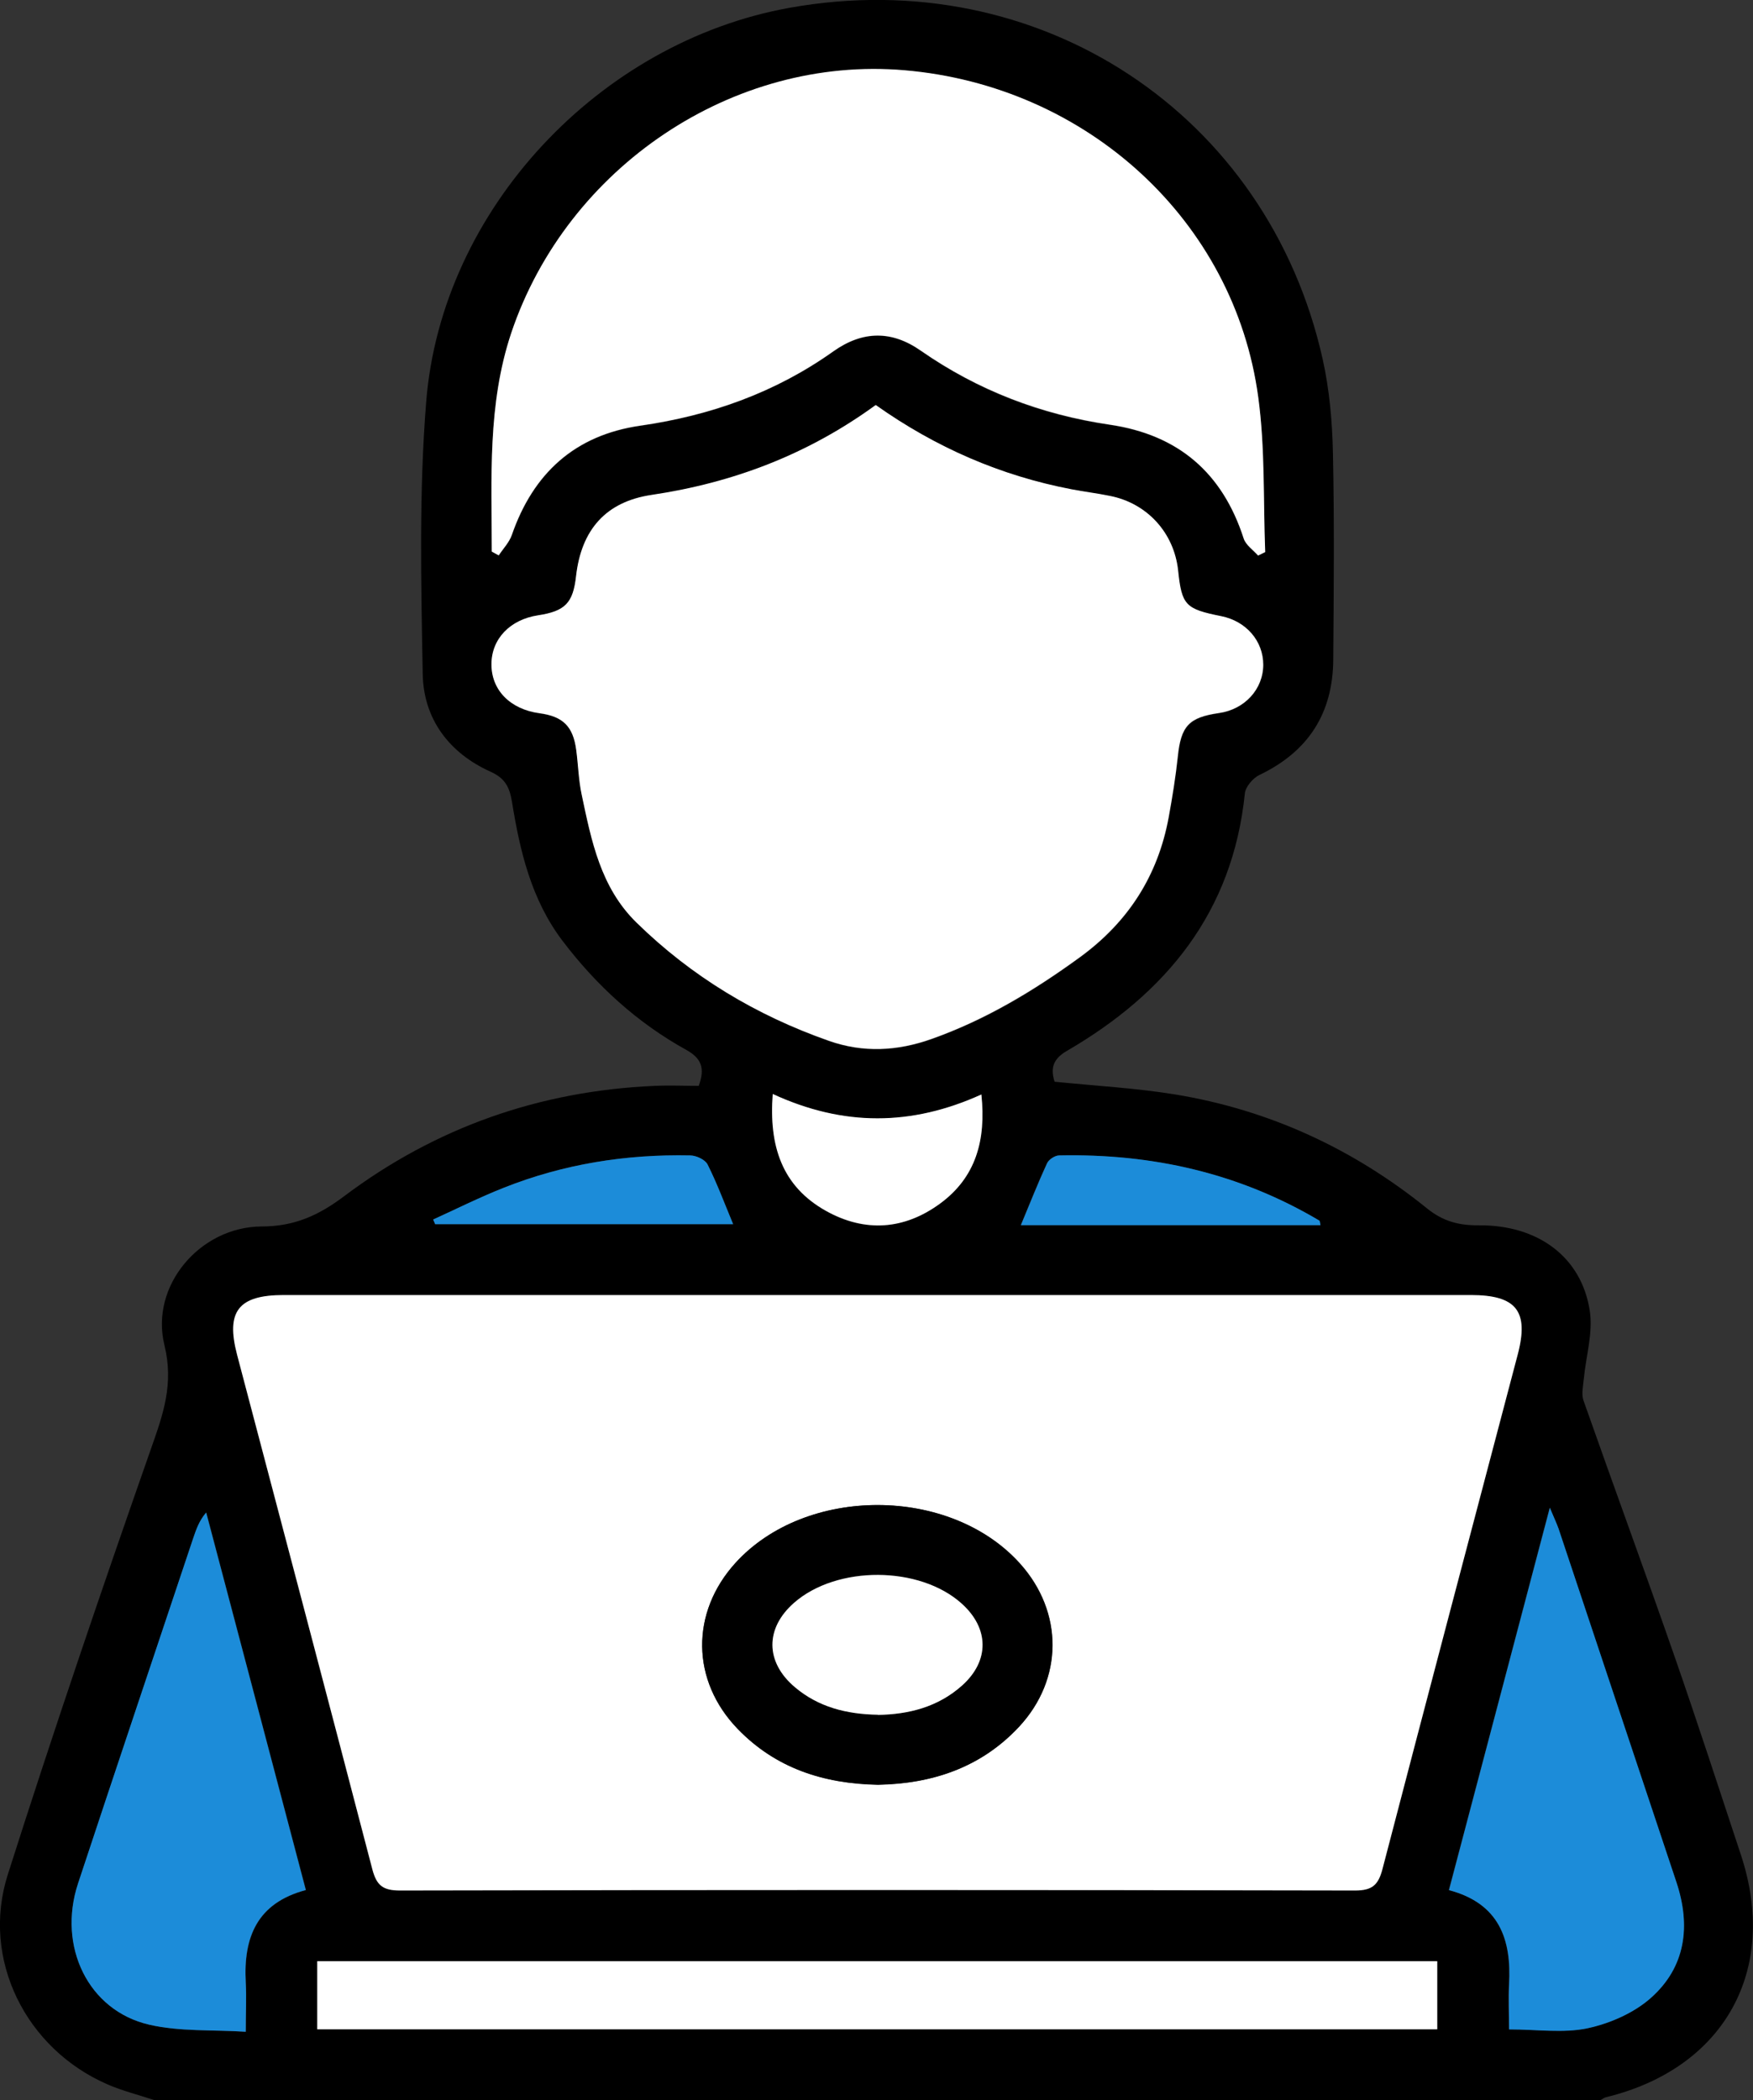
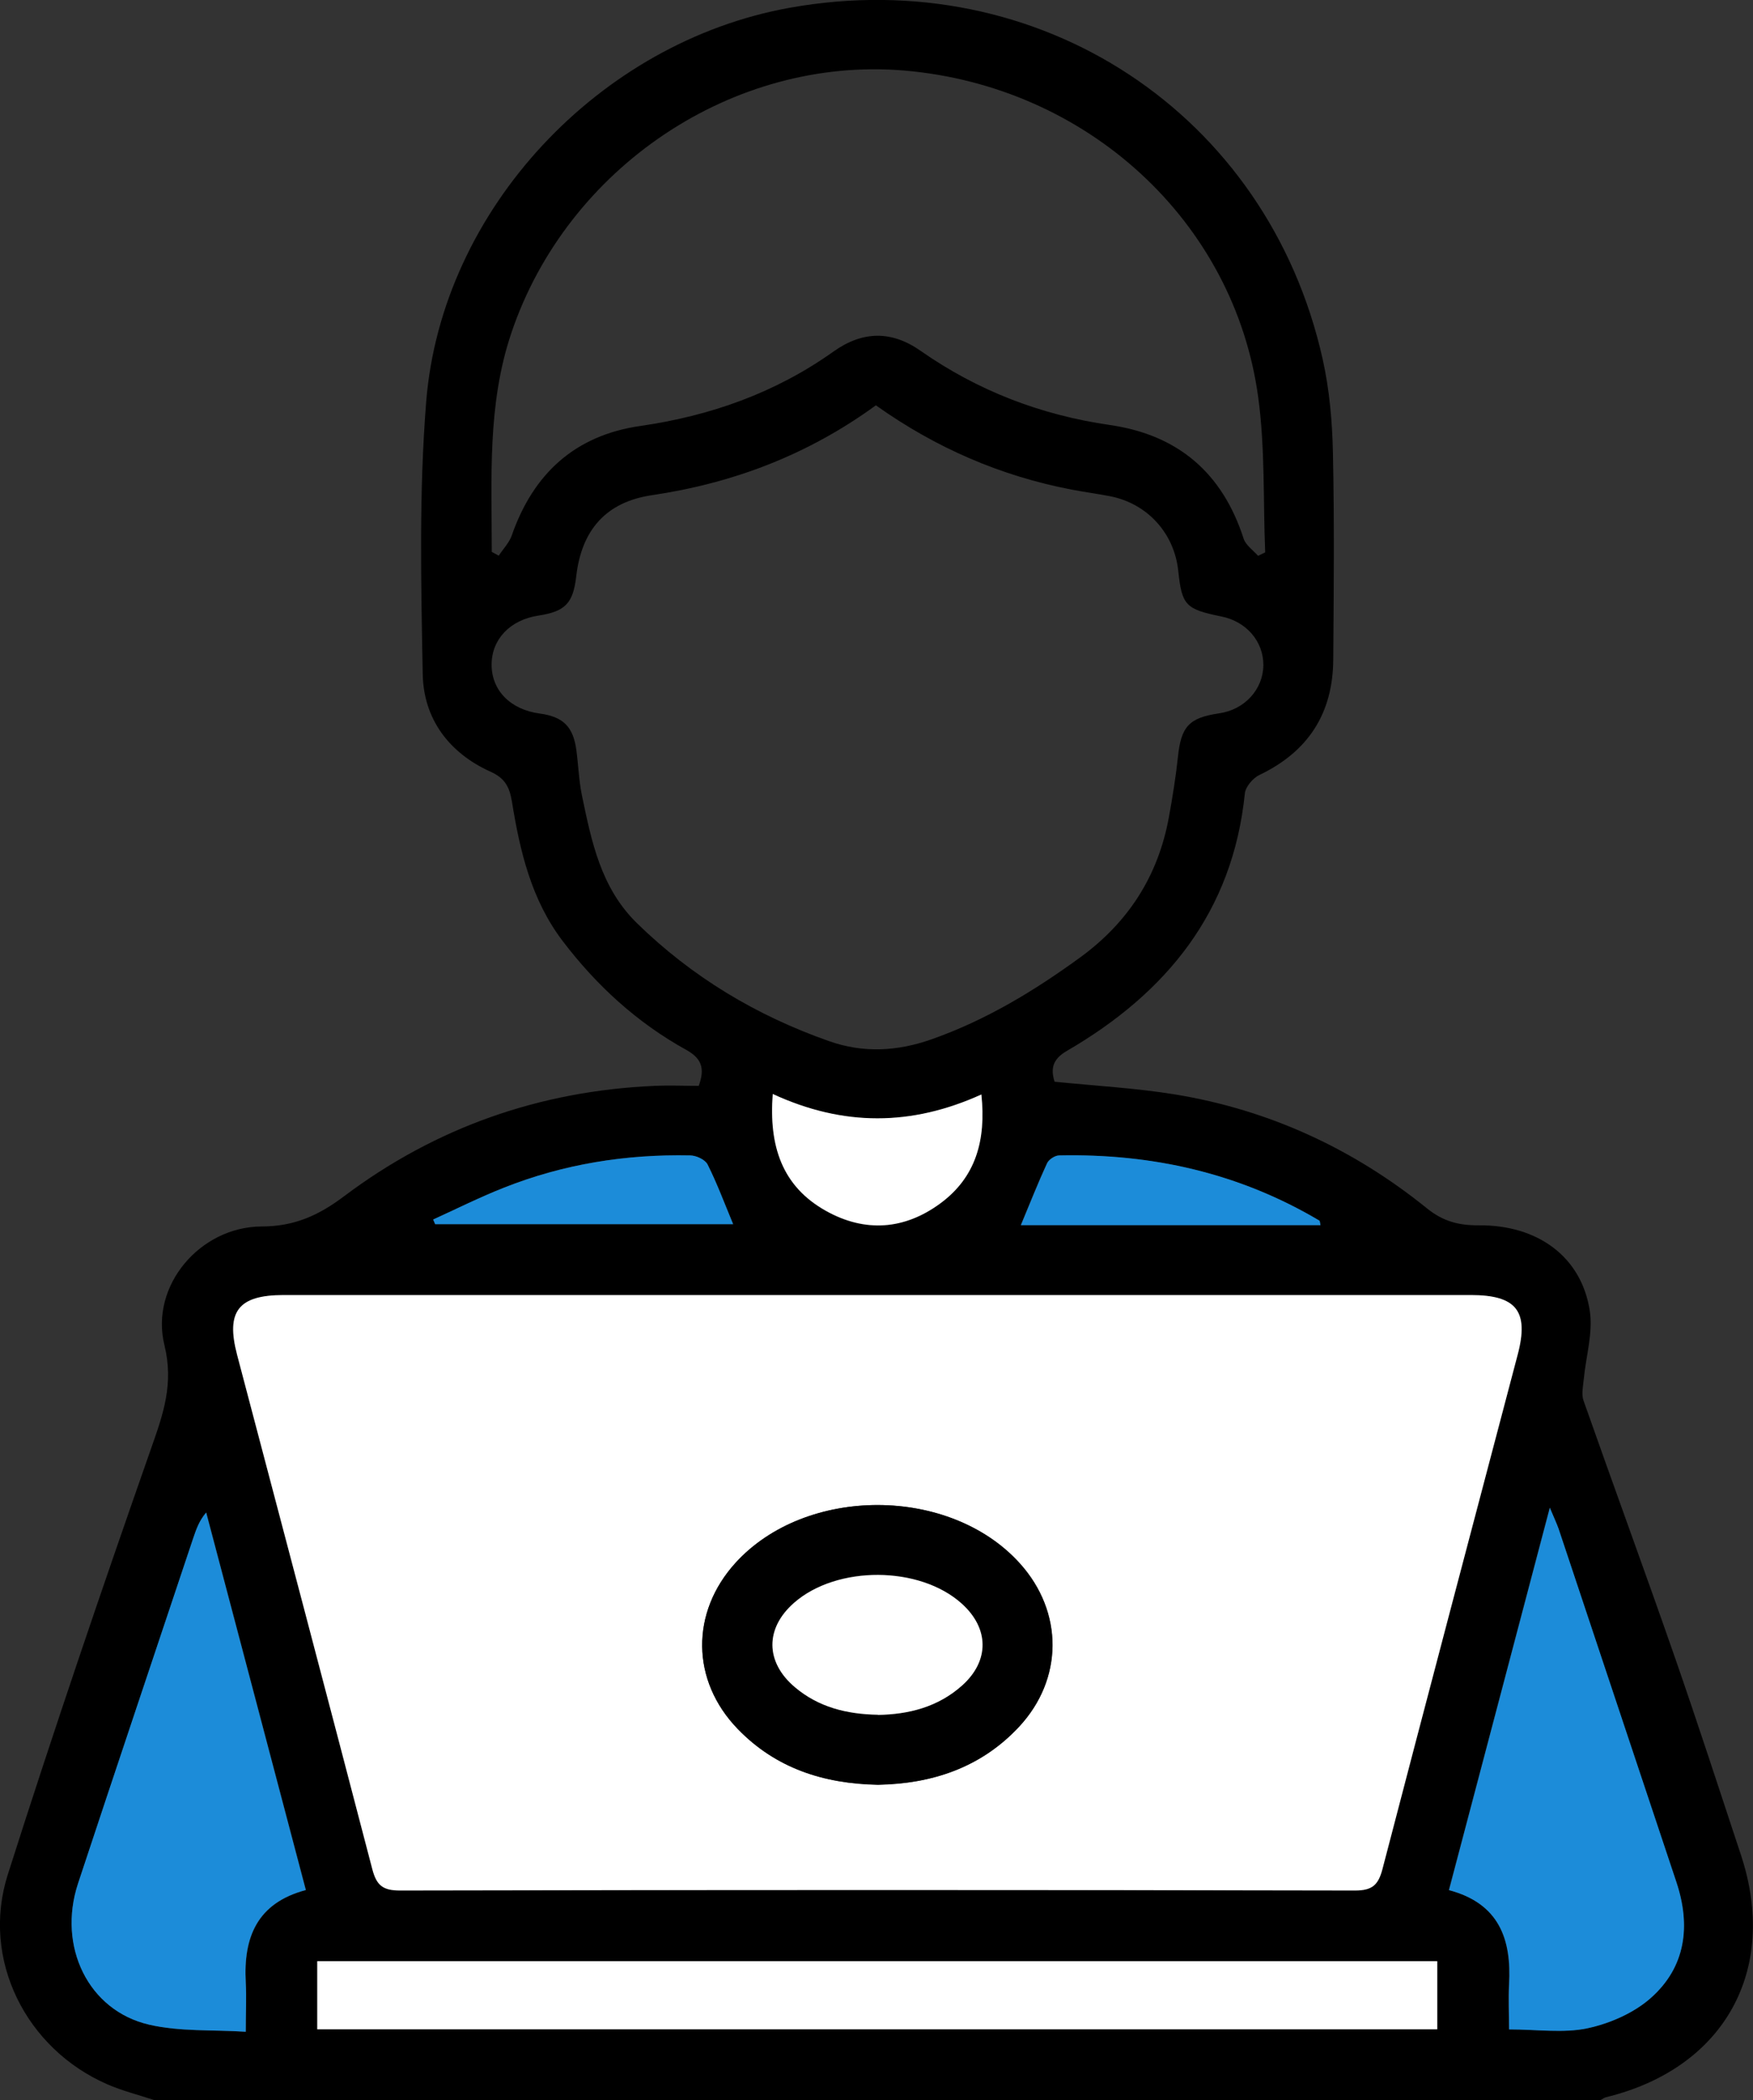
<svg xmlns="http://www.w3.org/2000/svg" id="_レイヤー_2" viewBox="0 0 105.87 126.79">
  <rect x="0" y="0" width="105.87" height="126.79" fill="#333333" stroke="none" />
  <defs>
    <style>.cls-1{fill:#fff;}.cls-2{fill:#1c8cd9;}</style>
  </defs>
  <g id="_レイヤー_1-2">
    <g id="pWzZfN">
      <g>
        <path d="M9.3,126.79c-.94-.31-1.9-.55-2.8-.94-4.94-2.14-7.66-7.56-6.03-12.67,2.75-8.64,5.67-17.22,8.67-25.77,.73-2.07,1.36-3.87,.79-6.2-.88-3.58,2.15-7.14,5.86-7.16,1.99,0,3.46-.67,5.01-1.84,5.53-4.15,11.81-6.35,18.74-6.65,.9-.04,1.81,0,2.66,0,.39-1.08,.16-1.66-.75-2.17-2.97-1.64-5.43-3.89-7.48-6.59-1.88-2.48-2.57-5.41-3.05-8.39-.15-.89-.41-1.42-1.3-1.82-2.5-1.13-4.04-3.18-4.09-5.89-.1-5.48-.23-10.99,.21-16.45C26.67,12.65,36.2,2.53,47.69,.47c15.05-2.7,28.87,6.37,32.19,21.21,.41,1.84,.58,3.76,.62,5.64,.09,4.17,.05,8.34,.02,12.5-.02,3.25-1.51,5.56-4.46,6.97-.39,.19-.84,.71-.88,1.12-.73,7.16-4.74,12.05-10.75,15.54-.88,.51-.98,1.09-.74,1.86,2.46,.25,4.9,.38,7.29,.77,5.66,.93,10.73,3.27,15.18,6.86,.98,.8,1.94,1.05,3.15,1.04,3.57-.03,6.2,1.91,6.7,5.15,.21,1.33-.23,2.75-.36,4.13-.04,.43-.15,.91-.02,1.29,1.82,5.17,3.71,10.31,5.51,15.48,1.38,3.97,2.68,7.97,4,11.96,2.3,6.96-1,12.89-8.14,14.63-.12,.03-.22,.11-.33,.17H9.3Zm43.68-48.59c-11.95,0-23.9,0-35.85,0-2.74,0-3.51,.98-2.81,3.61,2.73,10.36,5.47,20.71,8.17,31.07,.25,.97,.64,1.27,1.67,1.27,19.23-.04,38.45-.04,57.68,0,1.05,0,1.4-.34,1.65-1.29,2.7-10.36,5.44-20.72,8.17-31.07,.69-2.62-.08-3.59-2.83-3.59-11.95,0-23.9,0-35.85,0Zm-.08-53.73c-4.12,3-8.62,4.7-13.54,5.43-2.76,.41-4.24,2.1-4.56,4.9-.19,1.63-.66,2.12-2.3,2.37-1.69,.26-2.8,1.42-2.81,2.94-.01,1.57,1.13,2.73,2.9,2.97,1.42,.19,2.03,.79,2.22,2.22,.12,.9,.15,1.82,.33,2.7,.58,2.79,1.14,5.59,3.31,7.72,3.33,3.26,7.23,5.6,11.62,7.14,2.07,.73,4.12,.62,6.19-.11,3.27-1.15,6.18-2.91,8.97-4.94,2.92-2.13,4.71-4.92,5.36-8.45,.22-1.21,.42-2.44,.55-3.66,.19-1.83,.66-2.36,2.48-2.63,1.55-.22,2.67-1.45,2.68-2.92,0-1.43-1.03-2.63-2.54-2.93-2.16-.44-2.38-.67-2.6-2.75-.24-2.28-1.87-4.07-4.12-4.51-.77-.15-1.55-.25-2.32-.4-4.28-.82-8.19-2.51-11.81-5.08Zm-23.2,8.85c.14,.08,.28,.15,.42,.23,.27-.41,.64-.79,.79-1.23,1.3-3.72,3.81-6.03,7.75-6.6,4.24-.61,8.17-2,11.67-4.49,1.77-1.26,3.52-1.28,5.28-.04,3.45,2.41,7.26,3.87,11.42,4.47,4.13,.6,6.8,2.9,8.08,6.87,.13,.39,.57,.69,.87,1.03,.14-.07,.29-.14,.43-.21-.13-3.12,0-6.27-.42-9.35-1.44-10.66-10.36-18.8-21.37-19.74-10.34-.88-20.37,5.85-23.74,15.85-1.46,4.33-1.18,8.78-1.18,13.22Zm-10.54,89.21H86.8v-4.11H19.16v4.11Zm-.68-8.41c-2.04-7.71-4.03-15.25-6.02-22.8-.42,.49-.6,1.02-.78,1.54-2.32,6.95-4.66,13.9-6.96,20.86-1.26,3.8,.62,7.68,4.29,8.52,1.85,.43,3.82,.3,5.84,.43,0-1.17,.04-2.07,0-2.97-.15-2.72,.67-4.8,3.64-5.59Zm75.11-23.09c-2.07,7.87-4.07,15.44-6.09,23.08,3.02,.8,3.79,2.96,3.63,5.7-.05,.89,0,1.78,0,2.71,1.71,0,3.28,.24,4.74-.07,1.35-.29,2.79-.91,3.81-1.82,2.12-1.88,2.44-4.36,1.55-7.02-2.38-7.1-4.74-14.21-7.11-21.32-.11-.33-.27-.65-.53-1.27Zm-46.93-24.97c-.23,3.12,.56,5.57,3.22,7.06,2.35,1.31,4.72,1.14,6.88-.44,2.17-1.58,2.79-3.83,2.5-6.59-4.21,1.91-8.34,1.94-12.6-.03Zm-2.38,7.86c-.54-1.3-.99-2.49-1.55-3.62-.15-.29-.68-.53-1.05-.54-3.87-.08-7.64,.51-11.25,1.95-1.45,.58-2.85,1.28-4.27,1.92l.12,.28h18.01Zm17.37,.05h18.09c-.04-.2-.04-.26-.06-.27-4.84-2.88-10.12-4.05-15.72-3.94-.25,0-.63,.24-.73,.47-.55,1.18-1.02,2.39-1.58,3.73Z" />
        <path class="cls-1" d="M52.98,78.19c11.95,0,23.9,0,35.85,0,2.75,0,3.52,.97,2.83,3.59-2.73,10.36-5.47,20.71-8.17,31.07-.25,.95-.61,1.29-1.65,1.29-19.23-.04-38.45-.04-57.68,0-1.03,0-1.41-.3-1.67-1.27-2.7-10.36-5.44-20.72-8.17-31.07-.69-2.63,.08-3.61,2.81-3.61,11.95,0,23.9,0,35.85,0Zm.05,29.56c3.25-.06,6.2-1.02,8.52-3.5,2.68-2.88,2.69-6.93,.05-9.86-4.22-4.68-12.92-4.7-17.17-.04-2.73,3-2.7,7.12,.14,10.04,2.29,2.36,5.17,3.3,8.47,3.36Z" />
-         <path class="cls-1" d="M52.9,24.46c3.62,2.56,7.53,4.26,11.81,5.08,.77,.15,1.55,.24,2.32,.4,2.25,.44,3.88,2.23,4.12,4.51,.22,2.09,.44,2.32,2.6,2.75,1.51,.3,2.54,1.5,2.54,2.93,0,1.48-1.12,2.7-2.68,2.92-1.82,.26-2.29,.79-2.48,2.63-.13,1.23-.33,2.45-.55,3.66-.65,3.53-2.44,6.32-5.36,8.45-2.79,2.03-5.7,3.78-8.97,4.94-2.06,.73-4.11,.84-6.19,.11-4.39-1.54-8.29-3.88-11.62-7.14-2.17-2.12-2.72-4.93-3.31-7.72-.19-.88-.21-1.8-.33-2.7-.19-1.43-.8-2.03-2.22-2.22-1.77-.24-2.91-1.4-2.9-2.97,.01-1.52,1.12-2.68,2.81-2.94,1.64-.25,2.12-.74,2.3-2.37,.32-2.8,1.8-4.49,4.56-4.9,4.91-.73,9.42-2.43,13.54-5.43Z" />
-         <path class="cls-1" d="M29.7,33.31c0-4.44-.27-8.88,1.18-13.22,3.37-10,13.39-16.74,23.74-15.85,11.02,.94,19.93,9.07,21.37,19.74,.42,3.08,.3,6.23,.42,9.35-.14,.07-.29,.14-.43,.21-.3-.34-.74-.63-.87-1.03-1.28-3.97-3.95-6.26-8.08-6.87-4.15-.61-7.97-2.07-11.42-4.47-1.76-1.23-3.51-1.21-5.28,.04-3.5,2.49-7.42,3.88-11.67,4.49-3.94,.57-6.46,2.87-7.75,6.6-.16,.45-.52,.82-.79,1.23-.14-.08-.28-.15-.42-.23Z" />
        <path class="cls-1" d="M19.16,122.52v-4.11H86.8v4.11H19.16Z" />
        <path class="cls-2" d="M18.48,114.11c-2.97,.78-3.79,2.87-3.64,5.59,.05,.9,0,1.8,0,2.97-2.02-.13-4,0-5.84-.43-3.67-.85-5.54-4.72-4.29-8.52,2.3-6.96,4.64-13.91,6.96-20.86,.18-.53,.36-1.05,.78-1.54,1.99,7.54,3.99,15.09,6.02,22.8Z" />
        <path class="cls-2" d="M93.6,91.03c.26,.62,.41,.94,.53,1.27,2.37,7.11,4.74,14.21,7.11,21.32,.89,2.66,.57,5.15-1.55,7.02-1.02,.9-2.46,1.53-3.81,1.82-1.46,.31-3.03,.07-4.74,.07,0-.94-.04-1.83,0-2.71,.16-2.75-.61-4.9-3.63-5.7,2.02-7.65,4.01-15.21,6.09-23.08Z" />
        <path class="cls-1" d="M46.67,66.05c4.27,1.97,8.39,1.94,12.6,.03,.29,2.76-.33,5-2.5,6.59-2.16,1.58-4.53,1.75-6.88,.44-2.67-1.49-3.46-3.93-3.22-7.06Z" />
        <path class="cls-2" d="M44.29,73.91H26.28l-.12-.28c1.42-.65,2.82-1.35,4.27-1.92,3.61-1.43,7.38-2.03,11.25-1.95,.36,0,.9,.25,1.05,.54,.57,1.13,1.01,2.32,1.55,3.62Z" />
        <path class="cls-2" d="M61.66,73.96c.56-1.34,1.04-2.56,1.58-3.73,.11-.23,.48-.47,.73-.47,5.59-.12,10.87,1.06,15.72,3.94,.02,.01,.02,.07,.06,.27h-18.09Z" />
        <path d="M53.03,107.76c-3.3-.06-6.18-1-8.47-3.36-2.83-2.92-2.87-7.04-.14-10.04,4.25-4.67,12.96-4.65,17.17,.04,2.64,2.93,2.63,6.98-.05,9.86-2.31,2.48-5.27,3.44-8.52,3.5Zm-.01-4.23c1.85-.02,3.63-.47,5.09-1.78,1.66-1.49,1.63-3.44-.03-4.94-2.54-2.28-7.54-2.31-10.12-.05-1.76,1.54-1.76,3.59,.05,5.1,1.42,1.2,3.12,1.63,5.01,1.66Z" />
        <path class="cls-1" d="M53.02,103.53c-1.89-.03-3.59-.46-5.01-1.66-1.8-1.52-1.81-3.56-.05-5.1,2.58-2.26,7.58-2.24,10.12,.05,1.66,1.49,1.69,3.45,.03,4.94-1.46,1.31-3.24,1.75-5.09,1.78Z" />
      </g>
    </g>
  </g>
</svg>